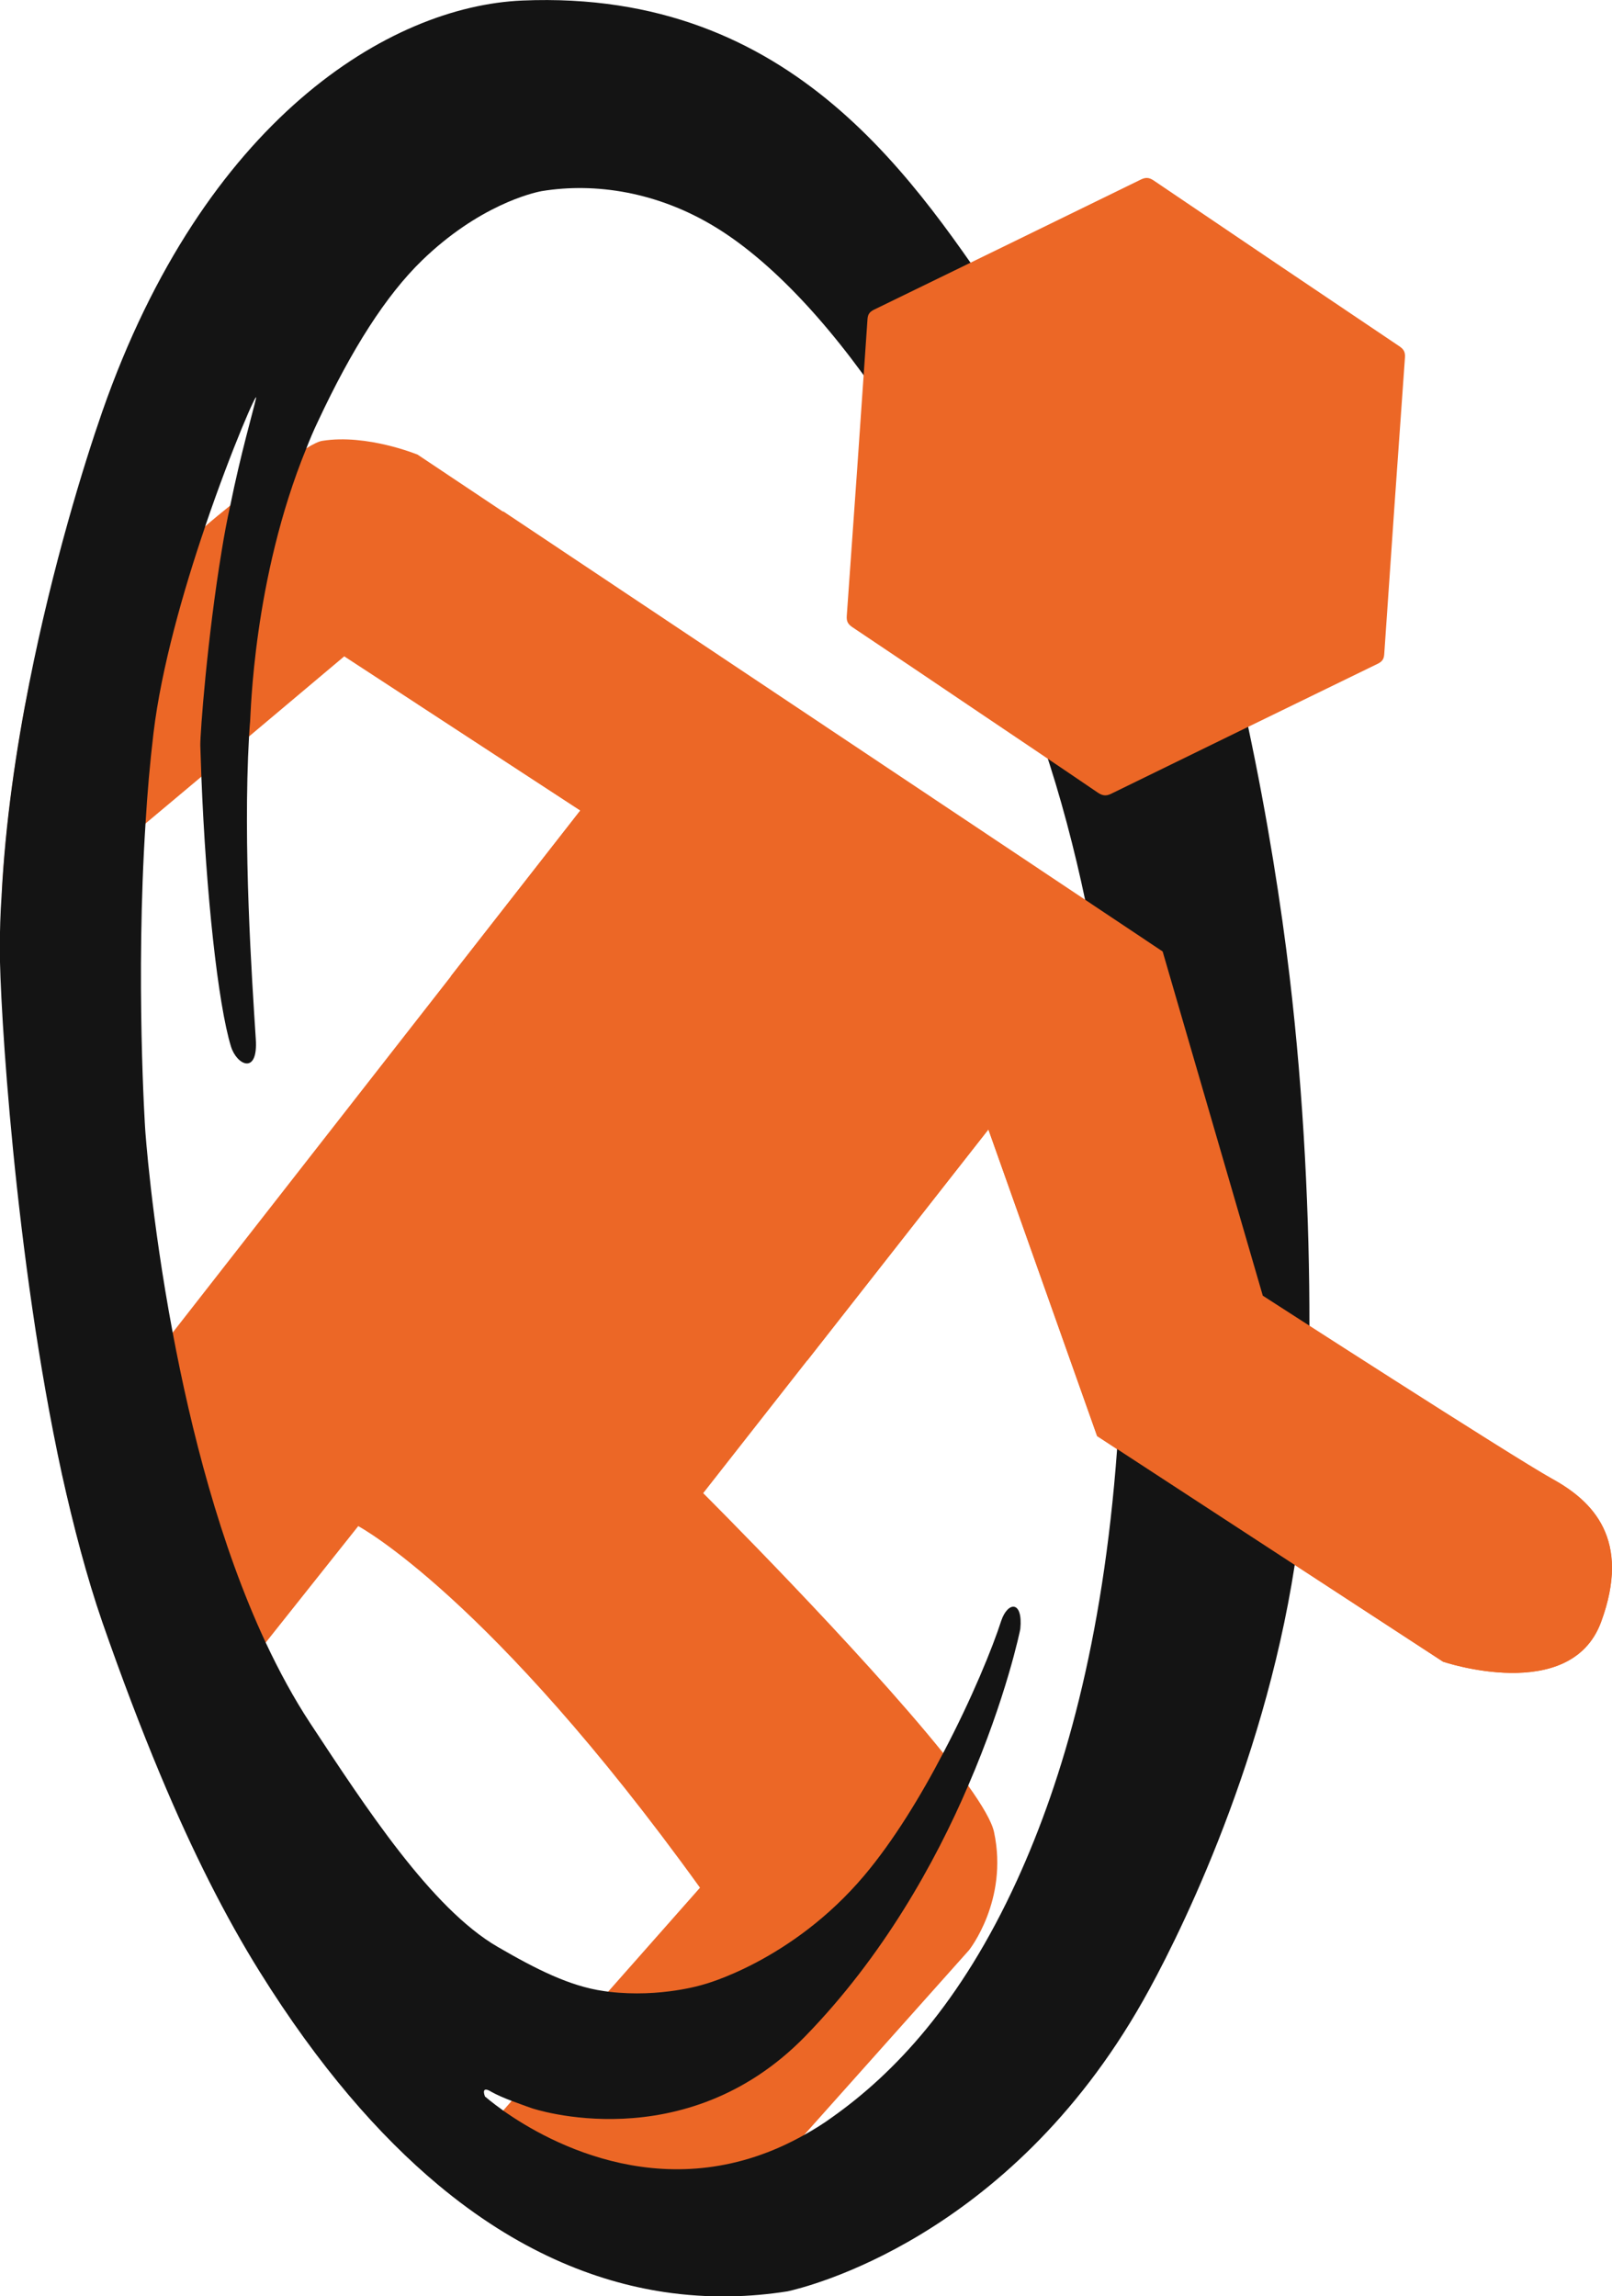
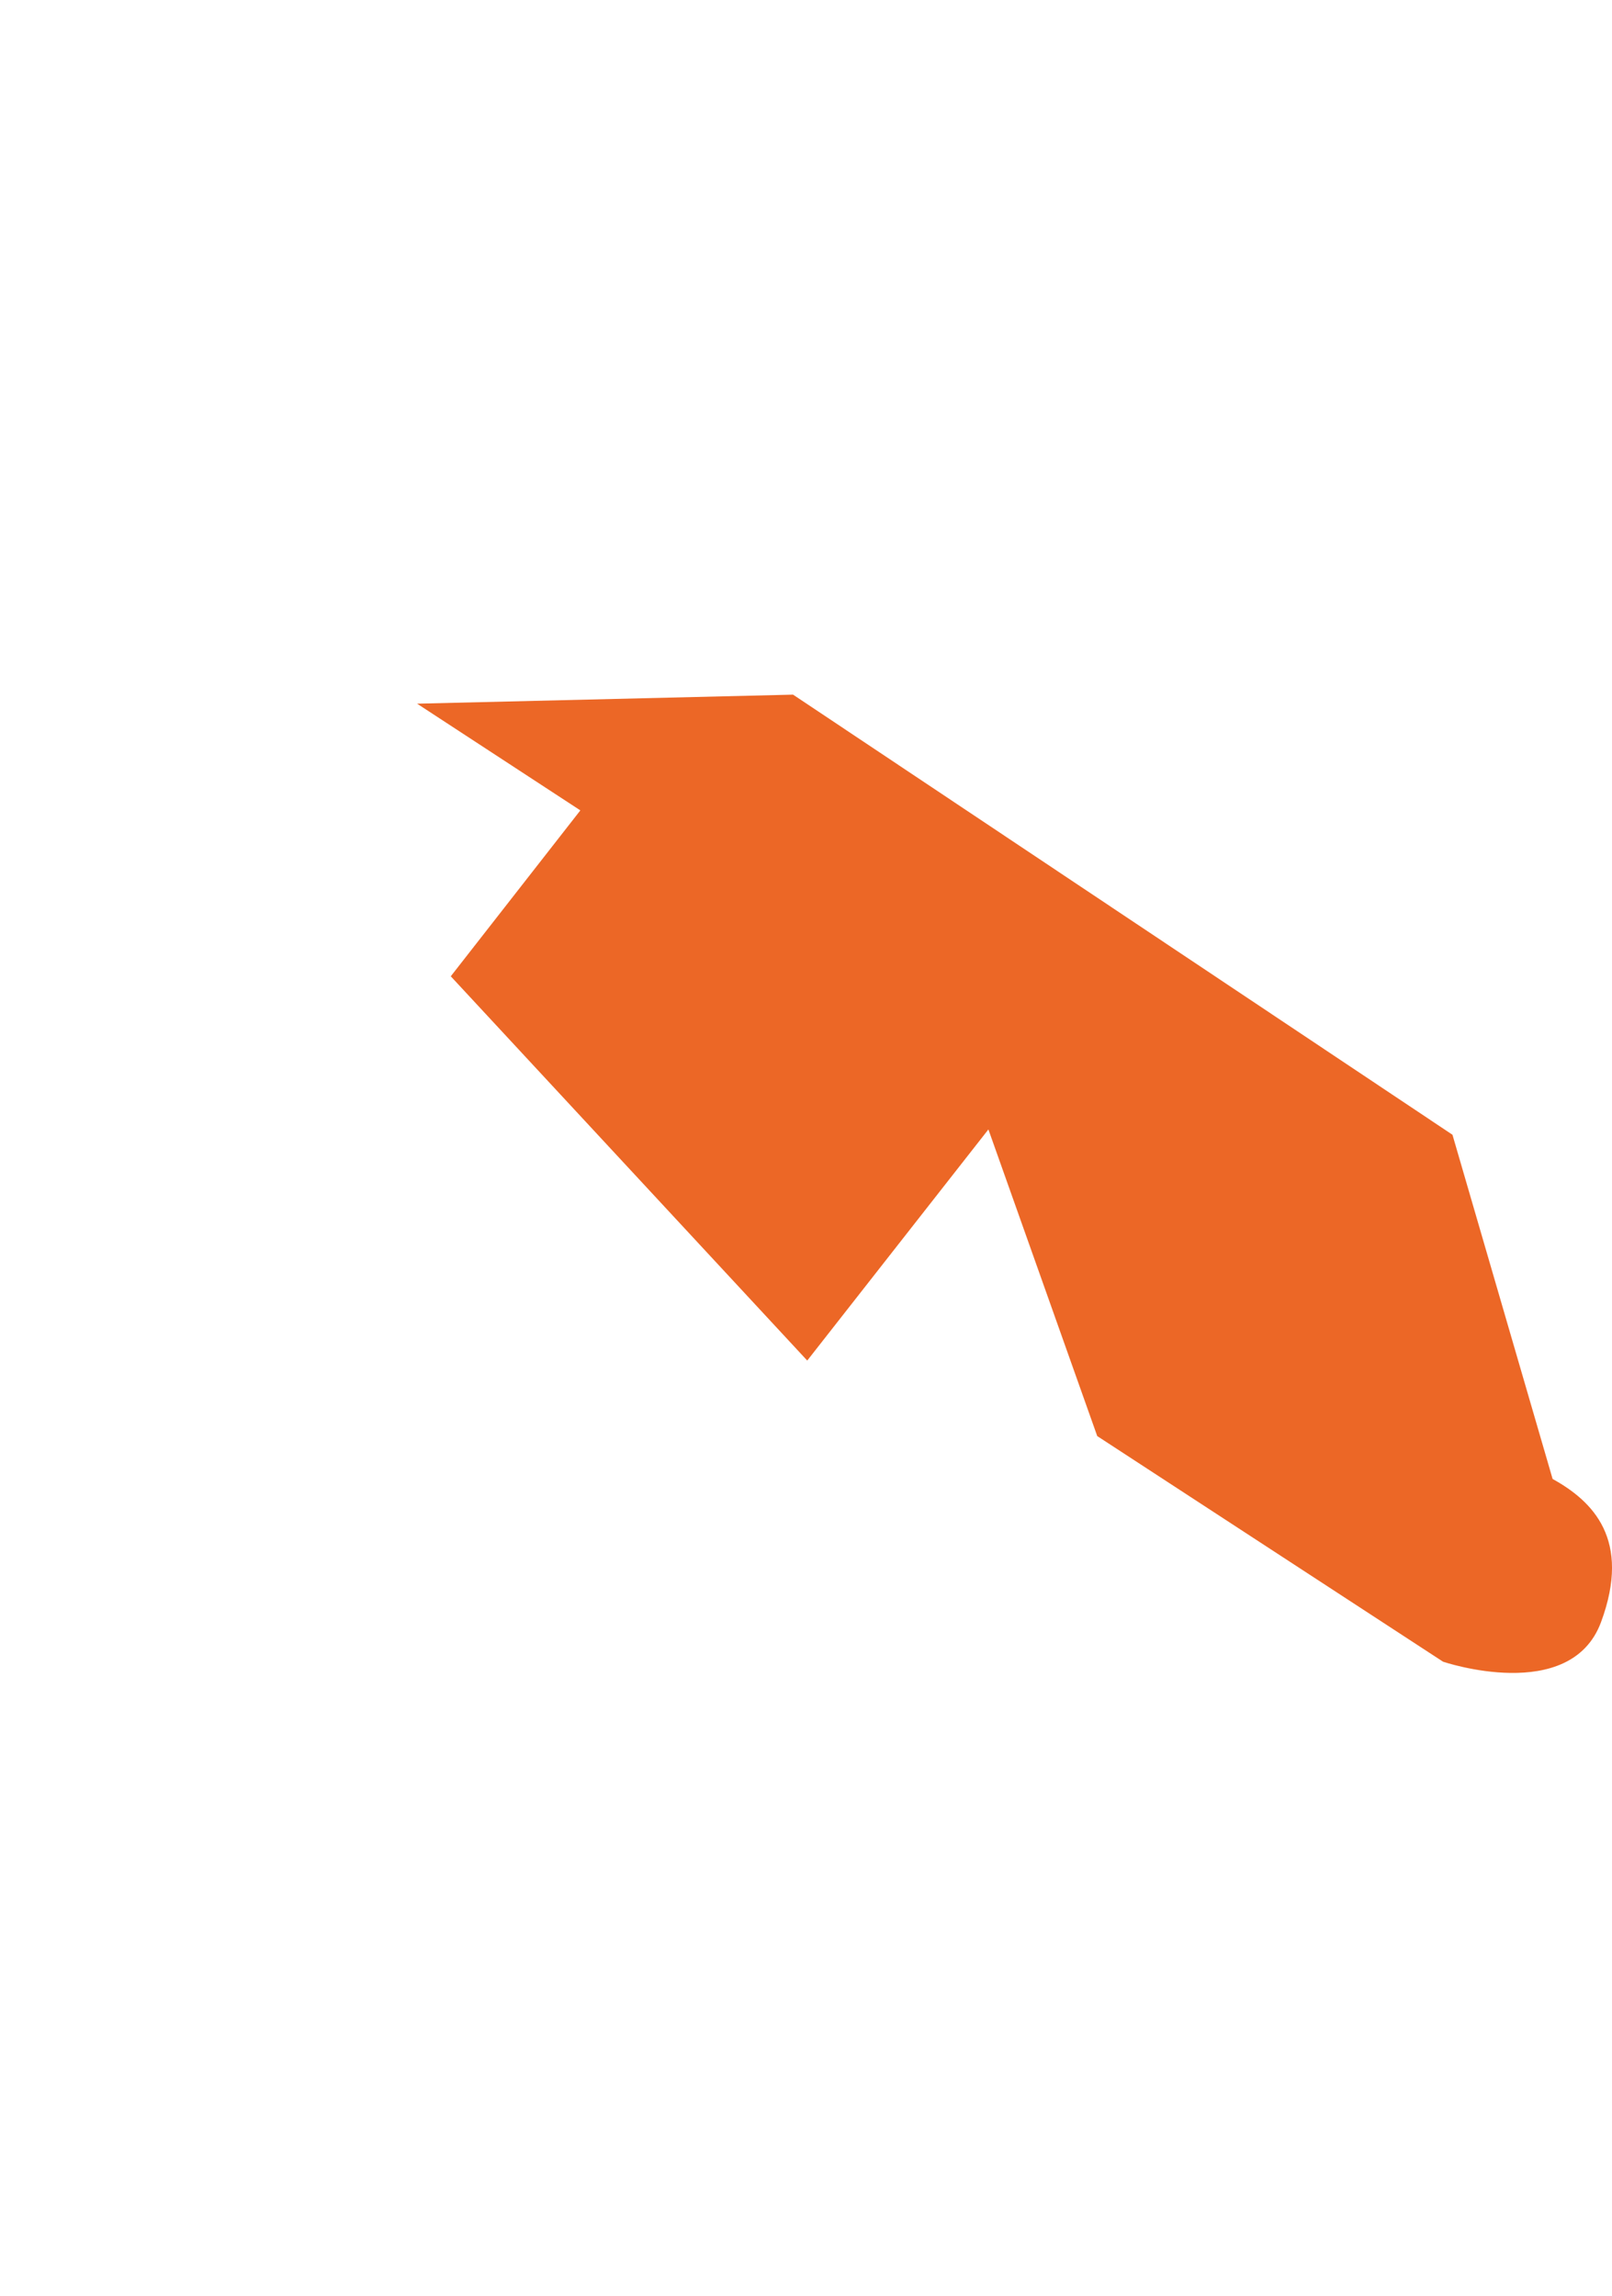
<svg xmlns="http://www.w3.org/2000/svg" version="1.1" id="Ebene_1" x="0px" y="0px" viewBox="0 0 90.94 129.55" style="enable-background:new 0 0 90.94 129.55;" xml:space="preserve">
  <style type="text/css">
	.st0{fill:#EC6726;}
	.st1{fill-rule:evenodd;clip-rule:evenodd;fill:#141414;}
</style>
  <g id="Logo_00000070105257944253160430000015232160730228536731_">
    <g id="Icon_00000062168508952650159620000014269937030355654585_">
      <g>
        <g>
-           <path class="st0" d="M90.32,91.52c-1.73,4.66-8.91,2.23-8.91,2.23l-8.35-5.45l-10.04-6.54l-1.13-0.74l-6.13-17.3L39.67,84.24      c0,0,8.8,8.78,13.53,14.65c0.53,0.66,1,1.27,1.41,1.84c0.81,1.13,1.35,2.06,1.47,2.64c0.82,3.85-1.41,6.65-1.41,6.65l-9.28,10.4      l-7.92,8.87c-3.92-0.59-8.28-2.32-12.76-6.06l3.68-4.16l0.49-0.56l5.45-6.17l5.16-5.84C27.62,90.03,20.21,86.1,20.21,86.1      l-5.22,6.57l-5.92,7.47c-1.1-2.63-2.19-5.5-3.28-8.63c-0.87-2.52-1.63-5.38-2.28-8.35l6.24-7.99l22.99-29.44l-13.32-8.7      l-5.36,4.51l-2.69,2.27l-3.16,2.65L5.89,48.4c0,0-3.01,2.57-5.79,2.11c0.21-4.08,0.81-8.2,1.57-12.01      c2.74-2.52,6.57-5.98,9.9-8.79l0-0.01c0.48-0.42,0.96-0.81,1.42-1.18c1.76-1.47,3.3-2.64,4.28-3.22c0.4-0.25,0.71-0.4,0.92-0.43      c2.51-0.4,5.37,0.78,5.37,0.78l37.64,25.14l4.37,2.92l5.65,19.42c0,0,1.05,0.68,2.64,1.69c4.2,2.7,12.09,7.74,13.72,8.64      C89.85,84.69,92.04,86.85,90.32,91.52z" />
+           </g>
+       </g>
+       <g>
        </g>
-       </g>
-       <path class="st1" d="M73.87,74.8c0.01-5.95-0.31-12.91-1.12-19.73c-0.92-7.8-3.11-20.07-6.68-29.27    c-2.31-5.9-4.07-9.29-5.29-10.83c-1.09-1.4-1.75-1.32-1.44,0.26c0.27,1.3,1.94,4.56,2.99,7.62c1.57,4.6,5.67,16.53,4.08,14.34    c-0.69-0.97-4.34-11.67-9.59-19.35C51.76,10.45,44.89-0.62,29.47,0.03c-7.53,0.32-17.96,6.75-23.7,23.19    c-1.02,2.93-2.79,8.63-4.11,15.28c-0.76,3.81-1.36,7.93-1.57,12.01c-0.07,1.01-0.1,2.02-0.1,3.02c-0.01,3.03,0.84,17.4,3.5,29.63    c0.66,2.97,1.41,5.83,2.28,8.35c1.09,3.13,2.18,6,3.28,8.63c1.82,4.35,3.68,8.02,5.6,11.1c3.34,5.36,6.73,9.23,10.05,12.01    c4.47,3.74,8.84,5.47,12.76,6.06c2.54,0.38,4.9,0.29,6.98-0.04c0.93-0.21,12.41-2.9,20.04-16.39c1.72-3.03,6.75-12.88,8.56-24.58    c0.05-0.28,0.09-0.58,0.13-0.87C73.59,84.52,73.86,80.04,73.87,74.8z M57.38,106.07c-3.19,6.99-6.99,10.94-10.42,13.37    c-0.52,0.38-1.04,0.7-1.56,0.99c-7.56,4.28-14.44,0.46-16.99-1.34c-0.67-0.48-1.05-0.81-1.05-0.81s-0.27-0.65,0.35-0.27    c0.26,0.15,0.73,0.36,1.19,0.53c0.58,0.22,1.1,0.4,1.1,0.4s8.61,2.93,15.42-4.05c4.39-4.51,7.33-9.79,9.2-14.15    c2.15-4.97,2.93-8.76,2.94-8.84c0.16-1.62-0.71-1.56-1.08-0.45c-0.47,1.47-1.65,4.38-3.27,7.45c-1.26,2.42-2.8,4.95-4.46,6.92    c-4.09,4.84-9.06,6.14-9.06,6.14s-2.4,0.76-5.34,0.41l-0.29-0.04c-1.91-0.27-3.81-1.23-5.98-2.49    c-3.75-2.17-7.48-7.92-10.56-12.59c-0.93-1.41-1.77-2.96-2.53-4.58c-2.59-5.54-4.23-12.06-5.25-17.5    c-1.22-6.5-1.55-11.47-1.55-11.47s-0.55-8.4,0.02-17.24c0.1-1.71,0.25-3.43,0.45-5.11c0.44-3.67,1.68-8.02,2.91-11.63l0-0.01    c1.53-4.5,3.02-7.85,2.87-7.22c-0.16,0.71-0.86,3.11-1.45,6.03c-0.18,0.81-0.34,1.66-0.48,2.53c-0.82,4.96-1.22,10.33-1.21,11    c0.02,0.59,0.04,1.18,0.06,1.76c0.26,6.61,0.94,12.85,1.67,15.23c0.32,1.05,1.54,1.64,1.4-0.42c-0.22-3.43-0.73-10.92-0.38-17.08    c0.02-0.28,0.03-0.55,0.06-0.83c0.04-0.39,0.16-8.04,3.17-15.41c0.2-0.51,0.41-1.01,0.65-1.51c1.92-4.11,3.85-7.13,5.88-9.1    c3.18-3.08,6.2-3.81,6.76-3.91c3.01-0.49,6.53,0.04,9.8,2.04c3.36,2.05,6.92,5.98,10.11,10.91c3.4,5.27,6.22,11.94,8.35,18.22    c1.02,3,1.8,6.04,2.39,8.83c1.37,6.59,1.69,11.77,1.69,11.77s0.68,9.41,0.25,17.12c-0.04,0.71-0.08,1.41-0.14,2.1    C62.22,92.66,59.98,100.37,57.38,106.07z" />
-       <g>
-         <path class="st0" d="M55.02,40.05c-2.31-1.56-4.62-3.12-6.94-4.67c-0.25-0.17-0.33-0.33-0.31-0.63     c0.4-5.58,0.79-11.16,1.17-16.75c0.02-0.27,0.12-0.4,0.35-0.52c5.02-2.44,10.04-4.89,15.05-7.34c0.28-0.14,0.47-0.14,0.74,0.04     c4.62,3.13,9.24,6.25,13.87,9.36c0.25,0.17,0.33,0.33,0.31,0.63c-0.4,5.58-0.79,11.16-1.17,16.75c-0.02,0.27-0.12,0.4-0.35,0.52     c-5.02,2.44-10.04,4.89-15.05,7.34c-0.3,0.15-0.51,0.11-0.77-0.07C59.63,43.15,57.32,41.6,55.02,40.05z" />
-       </g>
-       <path class="st0" d="M87.59,83.44C85.34,82.2,71.24,73.1,71.24,73.1l-5.65-19.42l-37.2-24.83L23.53,39.7l9.21,6.02l-7.31,9.36    l20.11,21.68l10.22-13.04l6.14,17.3l19.51,12.73c0,0,7.18,2.43,8.91-2.23C92.05,86.85,89.85,84.69,87.59,83.44z" />
+       <path class="st0" d="M87.59,83.44l-5.65-19.42l-37.2-24.83L23.53,39.7l9.21,6.02l-7.31,9.36    l20.11,21.68l10.22-13.04l6.14,17.3l19.51,12.73c0,0,7.18,2.43,8.91-2.23C92.05,86.85,89.85,84.69,87.59,83.44z" />
    </g>
  </g>
</svg>